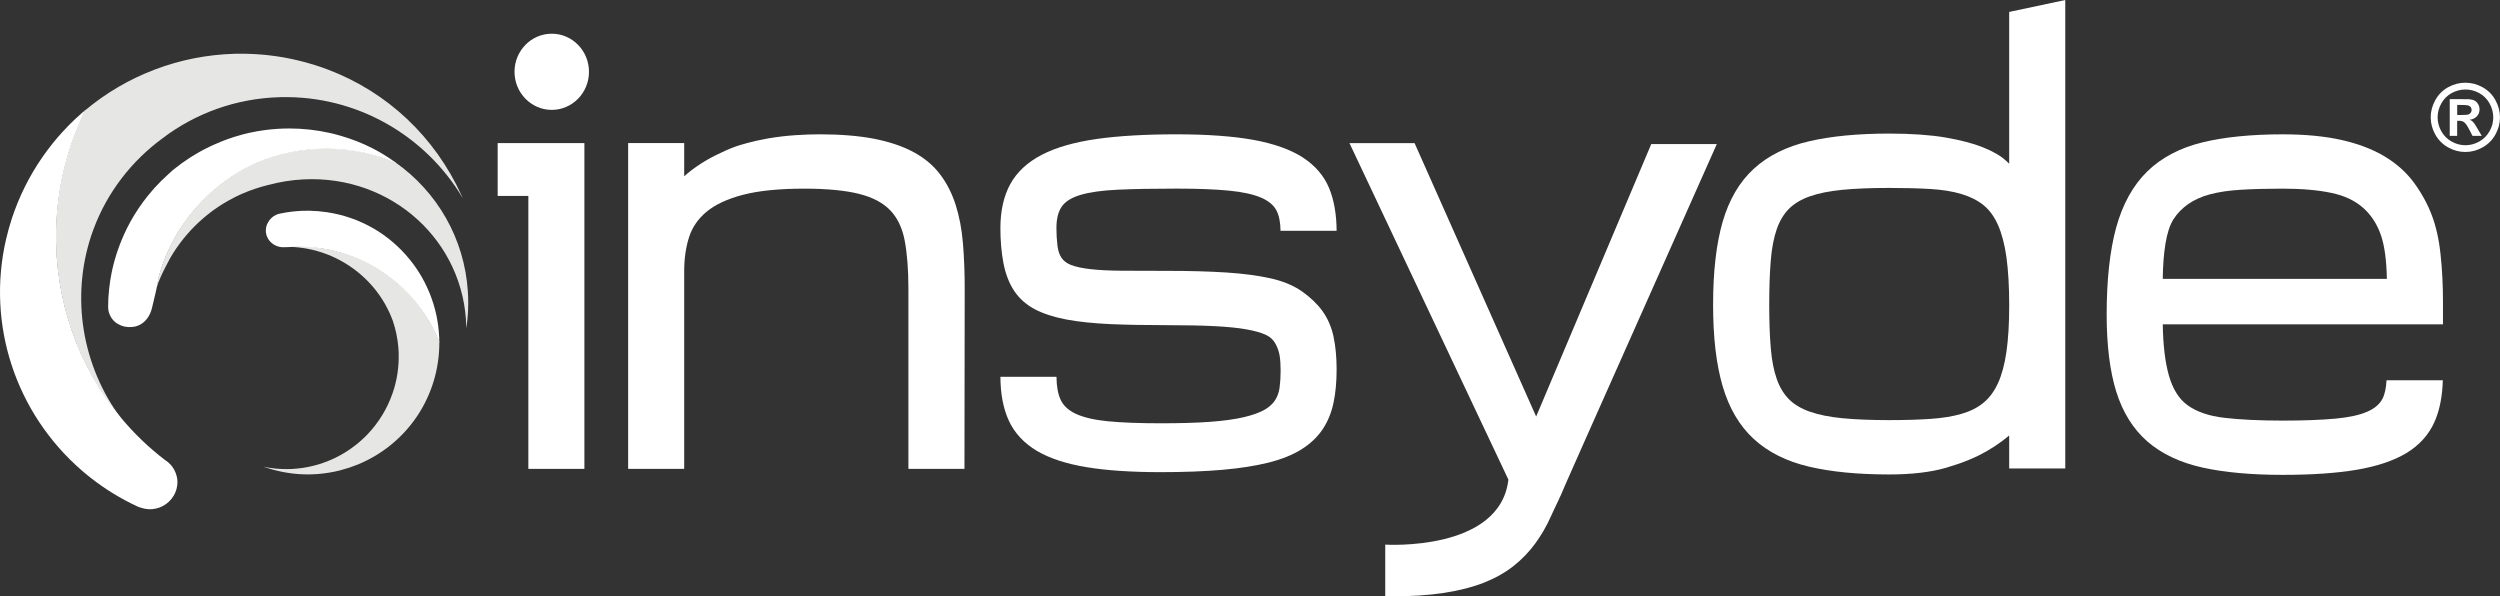
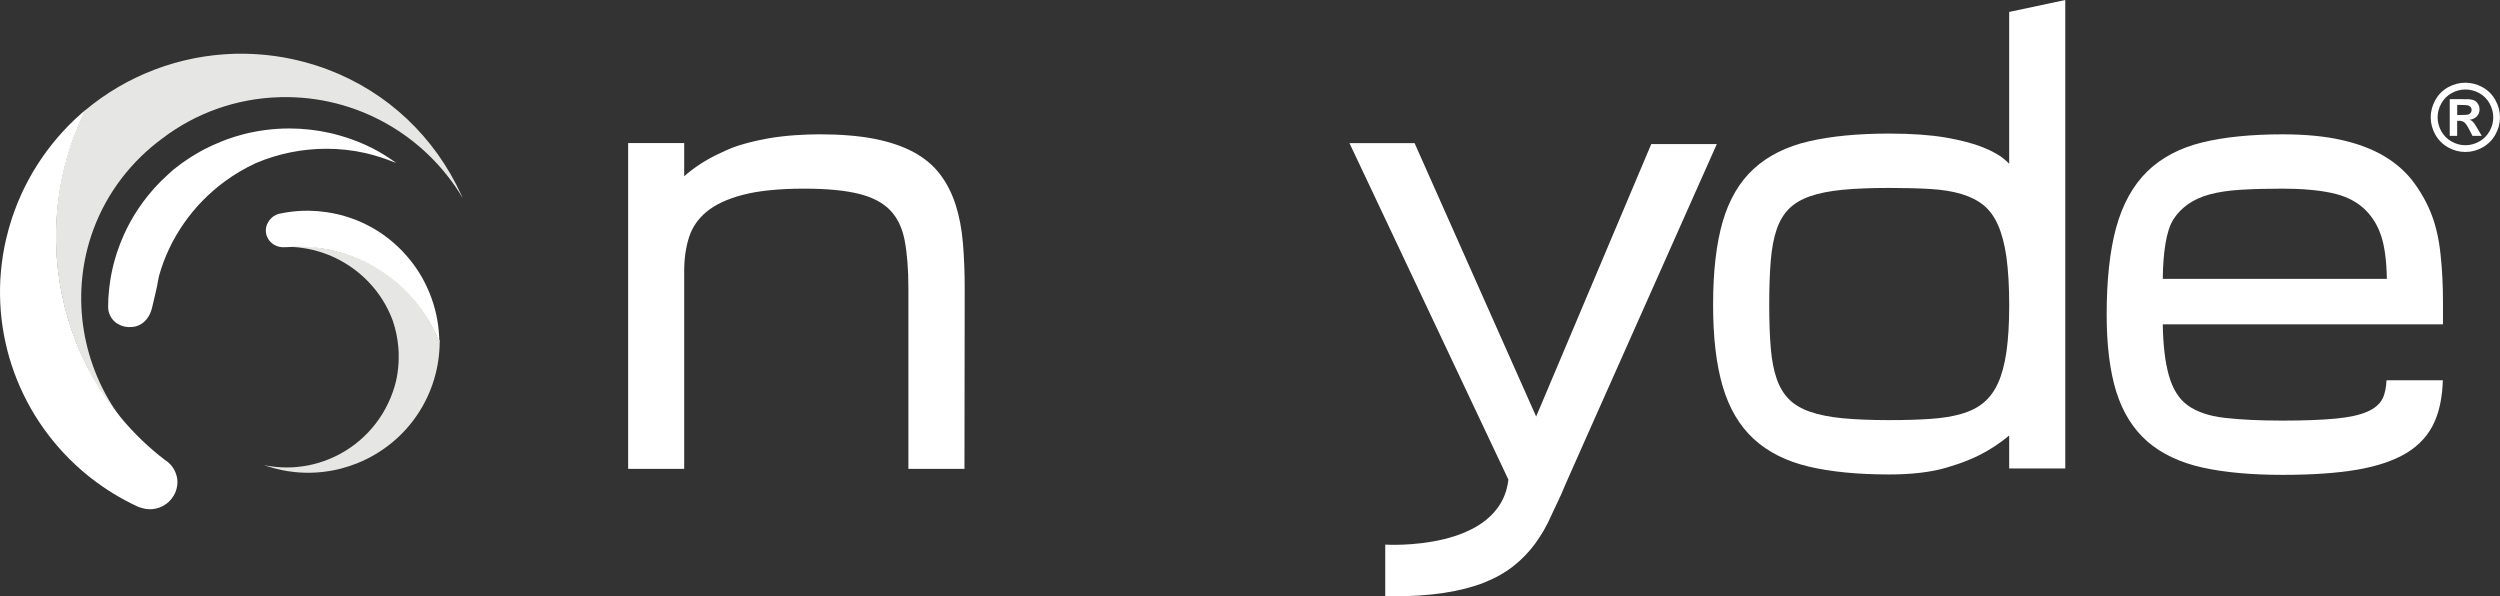
<svg xmlns="http://www.w3.org/2000/svg" id="Layer_1" data-name="Layer 1" viewBox="0 0 1235 294.62">
  <rect x="0" y="0" width="1235" height="294.62" fill="#333333" stroke="none" />
  <defs>
    <style> .cls-1 { fill-rule: evenodd; } .cls-1, .cls-2 { fill: #fff; } .cls-1, .cls-2, .cls-3 { stroke-width: 0px; } .cls-3 { fill: #e6e6e5; } </style>
  </defs>
-   <path class="cls-3" d="M231.13,144.08c-1.66-26.06-15.03-49.3-35.98-64-.11-.04-.28-.11-.43-.17l-.27-.09s-.1-.04-.15-.05c-.06-.02-.12-.04-.17-.06l-1.36-.53c-3.28-1.26-6.63-2.34-9.95-3.19l-1.93-.49-.37-.09c-18.01-4.07-37.09-2.27-54.25,5.02-5.39,2.52-10.54,5.55-15.35,9.1-15.85,11.72-27.3,28.32-32.42,46.76-.37,1.66-.71,3.33-.96,5,0,0-.02.12-.07.31,1.27-3.51,2.78-6.91,4.54-10.19.57-1.15,1.18-2.3,1.82-3.46l.03-.06c.25-.45.5-.89.76-1.34l.08-.1c.17-.28.34-.56.52-.85l.12-.2c.24-.38.48-.76.72-1.14l.18-.28c.17-.26.34-.53.53-.81.14-.21.29-.42.44-.64l.21-.3c.39-.57.83-1.18,1.39-1.94.24-.32.47-.63.71-.94l.13-.17c.23-.31.47-.61.7-.9l.61-.76c4.39-5.39,9.52-10.19,15.26-14.25.29-.2.59-.41.89-.61l.17-.11c.34-.23.68-.46,1.03-.69l.18-.12c.31-.2.61-.4.93-.6.41-.26.82-.51,1.23-.76.71-.43,1.42-.84,2.11-1.23.81-.46,1.69-.94,2.61-1.41l.8-.4c.3-.15.59-.29.87-.43.63-.31,1.22-.58,1.8-.85.28-.13.56-.25.84-.37,4.01-1.75,8.2-3.17,12.46-4.22.22-.06.45-.11.68-.16,5.43-1.45,11.07-2.37,16.87-2.68,44-2.31,79.88,30.76,80.66,73.03,0,.19,0,.37,0,.56.06-.4.12-.82.18-1.29l.07-.49c.09-.67.17-1.4.25-2.22l.05-.45c.07-.74.14-1.53.2-2.42l.02-.26c.24-3.66.25-7.37.01-11.04Z" />
-   <path class="cls-3" d="M216.87,168.45c-.63-1.56-1.34-3.16-2.12-4.76-.36-.73-.72-1.44-1.08-2.13-.31-.6-.64-1.19-.95-1.74l-.2-.36c-6.4-11.26-15.67-20.68-26.84-27.28l-.19-.11c-.5-.29-1.02-.59-1.64-.93l-.56-.31c-.43-.24-.87-.46-1.31-.69,0,0-.7-.36-.92-.47-.21-.11-1.04-.5-1.04-.51-.4-.19-.8-.39-1.21-.57l-.67-.3c-.53-.24-1.06-.47-1.6-.7l-.37-.15c-.7-.29-1.33-.54-2-.8-5.24-1.99-10.7-3.39-16.23-4.16-.8-.14-1.65-.26-2.68-.39l-.36-.04c-.76-.09-1.54-.17-2.32-.23l-.5-.04c-.88-.06-1.73-.1-2.54-.12l-.48-.02c-.83-.01-1.68,0-2.51.02l-2.62.08c-.24,0-.48.02-.72.04l-.76.05-.36.03-.11.02h-.15s0,.02,0,.02h0s0,0,0,0h0s0,0,0,0c0,0,0,0,0,0h0s0,0,0,0h0s0,0,0,0h0s-.01,0-.01,0h.01s0,.01,0,.01h0s0,0,0,0h0s0,0,0,0h0s0,.01,0,.01h.65c.73.02,1.37.05,2.01.08,13.25.71,25.87,6.13,35.56,15.29l.26.24c.2.19.39.38.68.67l.21.21s.49.49.61.61c.09.1.44.46.63.67l.13.14c.23.24.46.49.68.74l.36.41c.34.39.69.78,1.02,1.18l.24.29c.34.42.71.87,1.08,1.35l.21.28c.42.54.74.99,1.03,1.4l.31.45c.29.42.58.84.87,1.27.12.19.72,1.13.72,1.13.13.21.27.42.39.63.3.5.6,1,.89,1.51l.11.19.04.11c1.39,2.5,2.58,5.12,3.56,7.79,1.42,4.21,2.33,8.58,2.7,12.99l.03.47c.05.64.1,1.39.13,2.12,0,.26.01.51.01.83v.98c.02.26.02.52.02.77,0,.57-.03,1.12-.05,1.69v.15s-.02.59-.03.73c-.04.65-.1,1.31-.16,1.98l-.05.59c-.06.62-.15,1.23-.24,1.91l-.08.65c-.07.49-.16.97-.25,1.45,0,0-.16.92-.19,1.08-.06.3-.13.59-.22.98l-.18.81c-.05.24-.11.49-.16.73-.04.17-.09.33-.14.52l-.2.75c-.11.41-.22.82-.34,1.22-.02.08-.11.36-.15.47l-.02.05c-.2.66-.4,1.3-.64,1.97-5.26,15.05-16.74,27.17-31.53,33.19-.78.32-1.59.63-2.43.92l-.27.09c-.69.24-1.41.48-2.14.7l-.4.12c-1.62.48-3.27.89-4.9,1.21l-.36.07c-.32.06-.64.12-.96.17l-.16.03c-.32.06-.65.11-.98.16l-.49.07c-1.65.23-3.34.4-5.03.5h-.17c-.78.03-1.59.05-2.41.05h-.26c-1.69,0-3.4-.09-5.08-.24l-.26-.03c-.64-.06-1.33-.15-2.11-.25l-.61-.08c-.58-.09-1.15-.19-1.69-.28l-.28-.05-1.09-.24.87.34c2.6.88,5.3,1.6,8.05,2.16l.18.03c.87.17,1.73.33,2.57.46l.39.06c.84.13,1.61.23,2.37.32l.55.06c.79.08,1.52.15,2.22.2l.68.04c.72.04,1.43.07,2.12.09l1.21.03c.18,0,.36.01.54.01.15,0,.3,0,.47-.01h.45c.4-.02.8-.03,1.2-.04.67-.02,1.27-.05,1.85-.08.33-.02.66-.05,1.08-.08.58-.05,1.26-.1,1.96-.18l.91-.11c.59-.07,1.36-.17,2.11-.29l.72-.12c.68-.11,1.48-.25,2.26-.41l.52-.11c.66-.14,1.54-.33,2.43-.56l.25-.07c2.88-.75,5.69-1.68,8.35-2.76,24.77-10.11,40.55-33.89,40.47-60.48,0-.08,0-.17,0-.25l-.15-.37Z" />
+   <path class="cls-3" d="M216.87,168.45c-.63-1.56-1.34-3.16-2.12-4.76-.36-.73-.72-1.44-1.08-2.13-.31-.6-.64-1.19-.95-1.74l-.2-.36c-6.4-11.26-15.67-20.68-26.84-27.28l-.19-.11c-.5-.29-1.02-.59-1.64-.93l-.56-.31c-.43-.24-.87-.46-1.31-.69,0,0-.7-.36-.92-.47-.21-.11-1.04-.5-1.04-.51-.4-.19-.8-.39-1.21-.57l-.67-.3c-.53-.24-1.06-.47-1.6-.7l-.37-.15c-.7-.29-1.33-.54-2-.8-5.24-1.99-10.7-3.39-16.23-4.16-.8-.14-1.65-.26-2.68-.39l-.36-.04c-.76-.09-1.54-.17-2.32-.23l-.5-.04c-.88-.06-1.73-.1-2.54-.12l-.48-.02c-.83-.01-1.68,0-2.51.02l-2.62.08c-.24,0-.48.02-.72.04l-.76.05-.36.03-.11.02h-.15s0,.02,0,.02h0s0,0,0,0h0s0,0,0,0c0,0,0,0,0,0h0s0,0,0,0h0s0,0,0,0h0s-.01,0-.01,0h.01s0,.01,0,.01h0s0,0,0,0h0s0,0,0,0h0s0,.01,0,.01h.65c.73.02,1.37.05,2.01.08,13.25.71,25.87,6.13,35.56,15.29l.26.24c.2.19.39.38.68.67l.21.21s.49.49.61.61c.09.1.44.46.63.67l.13.14c.23.24.46.49.68.74l.36.41c.34.39.69.78,1.02,1.18l.24.29c.34.42.71.87,1.08,1.35l.21.28c.42.54.74.99,1.03,1.4l.31.45c.29.42.58.84.87,1.27.12.19.72,1.13.72,1.13.13.21.27.42.39.63.3.5.6,1,.89,1.51l.11.19.04.11c1.39,2.5,2.58,5.12,3.56,7.79,1.42,4.21,2.33,8.58,2.7,12.99l.03.47c.05.64.1,1.39.13,2.12,0,.26.01.51.01.83v.98c.02.26.02.52.02.77,0,.57-.03,1.12-.05,1.69v.15s-.02.59-.03.73c-.04.65-.1,1.31-.16,1.98l-.05.59c-.06.62-.15,1.23-.24,1.91l-.08.65c-.07.49-.16.97-.25,1.45,0,0-.16.92-.19,1.08-.06.3-.13.59-.22.98c-.05.24-.11.49-.16.73-.04.17-.09.33-.14.52l-.2.75c-.11.41-.22.82-.34,1.22-.02.08-.11.36-.15.47l-.02.05c-.2.66-.4,1.3-.64,1.97-5.26,15.05-16.74,27.17-31.53,33.19-.78.32-1.59.63-2.43.92l-.27.09c-.69.24-1.41.48-2.14.7l-.4.12c-1.62.48-3.27.89-4.9,1.21l-.36.07c-.32.06-.64.12-.96.17l-.16.03c-.32.06-.65.11-.98.16l-.49.07c-1.65.23-3.34.4-5.03.5h-.17c-.78.03-1.59.05-2.41.05h-.26c-1.69,0-3.4-.09-5.08-.24l-.26-.03c-.64-.06-1.33-.15-2.11-.25l-.61-.08c-.58-.09-1.15-.19-1.69-.28l-.28-.05-1.09-.24.87.34c2.6.88,5.3,1.6,8.05,2.16l.18.03c.87.17,1.73.33,2.57.46l.39.06c.84.13,1.61.23,2.37.32l.55.06c.79.08,1.52.15,2.22.2l.68.04c.72.04,1.43.07,2.12.09l1.21.03c.18,0,.36.01.54.01.15,0,.3,0,.47-.01h.45c.4-.02.8-.03,1.2-.04.67-.02,1.27-.05,1.85-.08.33-.02.66-.05,1.08-.08.58-.05,1.26-.1,1.96-.18l.91-.11c.59-.07,1.36-.17,2.11-.29l.72-.12c.68-.11,1.48-.25,2.26-.41l.52-.11c.66-.14,1.54-.33,2.43-.56l.25-.07c2.88-.75,5.69-1.68,8.35-2.76,24.77-10.11,40.55-33.89,40.47-60.48,0-.08,0-.17,0-.25l-.15-.37Z" />
  <path class="cls-2" d="M1217.89,40.86c2.93,0,5.75.73,8.44,2.2,2.69,1.47,4.81,3.57,6.35,6.31,1.54,2.74,2.31,5.61,2.31,8.6s-.76,5.82-2.27,8.52-3.62,4.81-6.32,6.32c-2.7,1.51-5.54,2.27-8.52,2.27s-5.82-.76-8.52-2.27-4.81-3.62-6.32-6.32c-1.51-2.7-2.27-5.54-2.27-8.52s.77-5.86,2.31-8.6c1.54-2.74,3.66-4.84,6.35-6.31,2.69-1.47,5.51-2.2,8.44-2.2ZM1217.91,44.21c-2.35,0-4.61.59-6.77,1.76-2.16,1.18-3.86,2.87-5.1,5.07-1.24,2.2-1.86,4.51-1.86,6.92s.61,4.68,1.82,6.86c1.21,2.17,2.91,3.87,5.08,5.09,2.17,1.22,4.45,1.83,6.83,1.83s4.68-.61,6.85-1.83c2.17-1.22,3.86-2.92,5.08-5.09,1.22-2.17,1.83-4.46,1.83-6.86s-.62-4.72-1.86-6.92c-1.24-2.2-2.95-3.89-5.11-5.07-2.17-1.18-4.43-1.76-6.78-1.76ZM1210.17,67.13v-18.16h3.68c3.45,0,5.39.01,5.81.04,1.22.1,2.17.35,2.85.73.68.38,1.24.96,1.7,1.74s.68,1.65.68,2.6c0,1.31-.43,2.43-1.28,3.36-.86.93-2.06,1.51-3.61,1.73.55.21.98.44,1.27.68.3.25.71.71,1.23,1.4.13.18.58.92,1.34,2.21l2.14,3.66h-4.56l-1.52-2.95c-1.03-1.98-1.88-3.23-2.55-3.74-.67-.51-1.52-.77-2.55-.77h-.96v7.46h-3.68ZM1213.85,56.81h1.5c2.13,0,3.45-.08,3.96-.25.51-.16.92-.45,1.22-.86s.45-.87.45-1.4-.14-.96-.43-1.35-.7-.68-1.24-.85c-.54-.17-1.85-.26-3.95-.26h-1.5v4.96Z" />
  <path class="cls-2" d="M1178.95,187.85c-.2,3.61-.79,6.76-1.98,9.1-1.36,2.66-3.86,4.81-7.44,6.38-3.82,1.7-9.16,2.86-15.86,3.48-6.85.64-15.61.97-26.06.97-11.38,0-21.09-.47-28.86-1.39-7.45-.86-13.49-2.92-17.97-6.12-4.31-3.06-7.46-8.06-9.38-14.87-1.84-6.57-2.85-15.03-2.99-25.17h138.42v-11.24c0-8.06-.4-15.85-1.18-23.14-.76-7.43-2.24-14.02-4.36-19.59-2.13-5.59-5.09-10.97-8.76-15.96-3.73-5.11-8.66-9.51-14.63-13.09-5.92-3.53-13.09-6.25-21.3-8.09-8.17-1.83-17.92-2.76-28.99-2.76-15.46,0-28.81,1.34-39.66,3.99-11.06,2.69-20.23,7.53-27.24,14.37-7.02,6.88-12.18,16.22-15.34,27.75-3.1,11.33-4.68,25.8-4.68,43.01,0,15.08,1.59,27.84,4.71,37.9,3.18,10.26,8.37,18.57,15.41,24.71,7,6.08,16.14,10.41,27.18,12.87,10.86,2.41,24.18,3.62,39.62,3.62,14.46,0,26.8-.85,36.69-2.53,10.01-1.7,18.24-4.48,24.49-8.25,6.4-3.89,11.07-9.09,13.89-15.47,2.52-5.71,3.86-12.63,4.07-20.48h-27.79ZM1069.72,120.46c.85-5.21,2.17-9.27,3.93-12.08,1.79-2.83,4.19-5.33,7.13-7.43,2.97-2.13,6.62-3.79,10.88-4.94,4.36-1.17,9.56-1.94,15.46-2.28,5.88-.36,12.76-.54,20.48-.54,9.4,0,17.54.71,24.2,2.12,6.43,1.36,11.71,3.87,15.69,7.45,3.98,3.55,6.93,8.16,8.78,13.69,1.73,5.19,2.68,12.35,2.84,21.3h-110.71c.08-6.65.53-12.46,1.32-17.28Z" />
  <path class="cls-2" d="M992.54,5.9v32.84h0v42.13c-.51-.49-1.05-1-1.61-1.52-2.66-2.41-6.38-4.57-11.38-6.58-4.8-1.93-11.04-3.56-18.53-4.85-7.48-1.27-16.82-1.93-27.76-1.93-15.47,0-28.82,1.29-39.68,3.83-11.06,2.56-20.21,7.13-27.2,13.54-7.06,6.47-12.25,15.31-15.42,26.3-3.11,10.78-4.69,24.51-4.69,40.81s1.57,29.54,4.69,40.22c3.18,10.9,8.36,19.72,15.42,26.18,6.99,6.44,16.14,11.02,27.19,13.63,10.87,2.58,24.22,3.88,39.69,3.88,11.03,0,20.44-1.1,28-3.27,2.08-.61,4.09-1.25,6.11-1.94.77-.26,1.51-.53,2.24-.81,2.45-.91,4.51-1.78,6.32-2.65.09-.04.18-.07.26-.1.21-.08.42-.16.61-.27,5.69-2.78,11.05-6.25,15.74-10.19v16.26h27.7V0l-27.7,5.9ZM991.18,173.79c-.88,6.17-2.29,11.37-4.16,15.48-1.84,4.01-4.22,7.24-7.08,9.61-2.92,2.43-6.57,4.29-10.82,5.52-4.39,1.29-9.58,2.14-15.43,2.53-5.83.4-12.7.61-20.43.61-8.83,0-16.59-.32-23.08-.93-6.36-.62-11.8-1.71-16.16-3.25-4.24-1.49-7.71-3.55-10.28-6.14-2.56-2.58-4.59-5.92-6-9.92-1.47-4.16-2.48-9.28-2.97-15.23-.53-6.08-.78-13.34-.78-21.61s.25-15.75.78-21.91c.49-6.02,1.5-11.21,2.97-15.42,1.42-4.04,3.44-7.4,6-9.97,2.59-2.6,6.05-4.67,10.28-6.16,4.37-1.53,9.8-2.62,16.16-3.24,6.38-.61,14.15-.92,23.08-.92,7.88,0,14.57.17,20.46.53,5.83.34,11.02,1.19,15.39,2.53,4.26,1.27,7.91,3.14,10.85,5.53,2.85,2.34,5.22,5.6,7.04,9.69,1.89,4.27,3.3,9.64,4.19,15.97.89,6.57,1.36,14.57,1.36,23.74s-.47,16.57-1.36,22.94Z" />
  <path class="cls-1" d="M848.11,71.17h-32.39l-56.86,134.59-60.06-135.06h-32.16s78.51,166.24,78.51,166.24c-4.12,35.71-60.84,32.1-60.84,32.1v25.57h2.6c10.25,0,19.2-.59,26.65-1.76,7.56-1.18,14.18-2.89,19.67-5.08,5.6-2.24,10.48-5.01,14.51-8.21,4.03-3.19,7.59-6.88,10.63-11.02,2.99-4.08,5.67-8.65,7.85-13.61,1.91-4.35,4.4-8.92,6.99-15.36l9.72-21.94,65.18-146.46Z" />
-   <path class="cls-2" d="M658.8,166.41c-1.04-4.8-2.86-9.06-5.43-12.64-2.52-3.5-5.89-6.77-10.01-9.69-4.19-2.98-9.47-5.19-15.67-6.57-6.06-1.36-13.34-2.34-21.66-2.88-8.25-.54-17.94-.82-28.78-.82-8.97,0-16.61-.01-22.94-.07-6.17-.04-11.46-.3-15.7-.79-4.07-.46-7.3-1.17-9.63-2.1-2.03-.81-3.57-1.97-4.58-3.46-1.03-1.51-1.7-3.53-2.01-6.01-.34-2.78-.52-5.68-.52-8.63,0-4.61.89-8.21,2.64-10.7,1.74-2.51,4.81-4.43,9.11-5.73,4.6-1.38,10.82-2.26,18.49-2.61,7.76-.36,17.25-.54,28.98-.54,10.45,0,19.22.33,26.06,1,6.7.65,12.05,1.83,15.89,3.49,3.56,1.53,6.07,3.6,7.45,6.16,1.37,2.55,2.05,6,2.09,10.2h27.71c-.04-8.03-1.26-15.11-3.68-21.01-2.52-6.15-6.95-11.29-13.14-15.29-6.04-3.89-14.24-6.79-24.33-8.63-9.98-1.81-22.78-2.74-38.04-2.74s-28.75.78-39.47,2.32c-10.92,1.57-19.96,4.17-26.86,7.73-7.13,3.67-12.4,8.55-15.68,14.51-3.26,5.95-4.9,13.3-4.9,21.86,0,6.1.5,11.85,1.49,17.09,1.03,5.44,2.82,10.09,5.34,13.86,2.55,3.81,6.02,6.87,10.3,9.11,4.14,2.16,9.36,3.84,15.5,5.01,5.99,1.13,13.26,1.89,21.62,2.27,8.25.35,17.94.53,28.81.53,8.89,0,16.58.16,22.85.48,6.39.32,11.5.85,15.67,1.59,4.05.72,7.3,1.64,9.6,2.72,2.07.98,3.58,2.36,4.61,4.2,1.11,1.99,1.83,4,2.14,5.96.34,2.14.51,4.65.51,7.46,0,3.11-.18,5.96-.52,8.46-.31,2.28-1.03,4.29-2.18,6.13-1.16,1.82-2.89,3.41-5.18,4.74-2.47,1.43-5.92,2.66-10.24,3.69-4.49,1.05-10.1,1.83-16.69,2.31-6.63.49-14.62.72-24.42.72-10.52,0-19.29-.33-26.06-.99-6.66-.65-12-1.89-15.84-3.66-3.57-1.67-6.07-3.93-7.45-6.77-1.41-2.88-2.11-6.79-2.15-11.55h-27.7c.04,8.42,1.42,15.71,4.14,21.63,2.82,6.13,7.5,11.17,13.9,14.98,6.22,3.67,14.45,6.38,24.47,8.03,9.8,1.63,22.15,2.47,36.68,2.47,11.6,0,21.87-.39,30.52-1.16,8.72-.76,16.37-1.96,22.75-3.56,6.43-1.62,11.88-3.8,16.18-6.49,4.39-2.75,7.93-6.08,10.49-9.89,2.58-3.83,4.42-8.3,5.45-13.28,1.01-4.8,1.51-10.3,1.51-16.34s-.51-11.47-1.51-16.1Z" />
  <path class="cls-1" d="M472.16,101.41c-1.8-5.72-4.39-10.84-7.69-15.21-3.32-4.41-7.76-8.14-13.19-11.07-5.34-2.88-11.89-5.09-19.47-6.58-7.54-1.45-16.59-2.2-26.9-2.2-3.68,0-7.67.14-11.85.42-4.44.29-8.98.82-13.49,1.58-1.39.23-2.77.53-4.17.83l-.85.18c-.21.03-.42.05-.63.1l-.5.13c-2.99.69-5.46,1.35-7.81,2.07-2.98.91-5.99,2.11-9.39,3.77-7.06,3.21-13.26,7.2-18.23,11.65v-16.39h-27.69v160.93h27.69v-97.77c0-6.15.82-11.8,2.45-16.83,1.56-4.81,4.46-9,8.63-12.44,4.29-3.56,10.33-6.36,17.96-8.35,7.78-2.02,17.93-3.04,30.18-3.04,11.32,0,20.53.89,27.38,2.64,6.6,1.68,11.74,4.42,15.27,8.15,3.49,3.67,5.84,8.6,7.02,14.67,1.24,6.44,1.87,14.46,1.87,23.85v89.12h27.69l.12-89.12c0-7.95-.29-15.42-.86-22.21-.56-6.88-1.76-13.23-3.54-18.88Z" />
-   <polygon class="cls-2" points="262.65 70.69 261.01 70.69 249.12 70.69 245.85 70.69 245.85 96.79 249.12 96.79 261.01 96.79 261.01 231.62 288.69 231.62 288.69 70.69 262.65 70.69" />
-   <path class="cls-2" d="M272.57,16.65c10.15,0,18.39,8.44,18.39,18.82s-8.24,18.81-18.39,18.81-18.4-8.43-18.4-18.81,8.24-18.82,18.4-18.82Z" />
  <path class="cls-3" d="M44.95,116.77c.12-.38.25-.76.42-1.23.14-.41.28-.82.43-1.22,0,0,.34-.94.46-1.27,6.73-18.04,18.69-33.45,33.94-44.67,16.15-12.29,36.24-19.82,58.22-20.38,38.09-.97,71.99,19.21,90.18,49.89-.12-.27-.23-.55-.36-.82l-.25-.53c-13.21-29.03-36.66-51.06-65.98-62.16-2.3-.88-4.65-1.69-6.96-2.4-.22-.07-.44-.13-.69-.2l-.54-.15c-.88-.26-1.92-.57-2.98-.86-.5-.14-1.01-.26-1.51-.39l-.46-.12c-.95-.24-1.72-.43-2.42-.59-.68-.16-1.37-.31-2.05-.46-.7-.15-1.45-.3-2.42-.49l-.45-.09c-.51-.1-1.03-.2-1.54-.29-1.02-.18-2.14-.36-3.41-.54-.81-.12-1.62-.22-2.42-.32-.93-.12-1.77-.22-2.64-.31-.66-.07-1.32-.12-2.06-.19-.82-.07-1.64-.13-2.43-.18-.68-.04-1.35-.09-2.03-.12-.94-.05-1.88-.07-2.76-.1l-.61-.02c-.35-.01-.7-.02-1.04-.03-1.3-.02-2.65,0-4.12.03h-.54c-.2,0-.39.02-.63.03h-.1c-.17.01-.33.02-.5.03-1.02.04-1.94.08-2.83.14-.6.04-1.21.07-1.81.12-1.06.08-2.14.18-3.31.3,0,0-.92.09-1.14.11-1.36.15-2.78.34-4.35.58-.01,0-1.34.2-1.33.21-1.12.18-2.25.38-3.35.59,0,0-.91.17-1.24.24-2.99.6-6,1.33-8.95,2.17l-.9.26c-1.25.36-2.51.76-3.75,1.16l-.78.25c-2.9.97-5.83,2.08-8.71,3.3l-.92.4c-1.21.53-2.41,1.07-3.54,1.6l-.73.34c-1.39.67-2.77,1.36-4.1,2.06l-.73.4c-1.06.57-2.14,1.17-3.21,1.79-.41.23-.81.47-1.21.71-.97.58-1.98,1.19-2.99,1.84,0,0-.73.45-.9.56-1.16.75-2.32,1.53-3.57,2.4-.3.21-.6.43-.91.65l-.37.27c-.82.59-1.61,1.18-2.37,1.75-.46.35-.92.7-1.38,1.05-.91.71-1.82,1.45-2.72,2.19l-.35.28c-.11.08-.21.17-.33.27-9.13,18.61-13.94,38.73-14.28,59.81-.05,3.18,0,6.43.17,9.66.01.28.1,1.73.1,1.73,0,0,.06.95.09,1.33.06.84.13,1.67.21,2.51l.04.52c1.75,18.7,7.08,36.59,15.87,53.17l.13.25c.4.74.8,1.48,1.21,2.22l.33.6c.35.62.7,1.23,1.05,1.83l.55.94c.22.37.44.73.66,1.09l.06.1s.72,1.19.93,1.53l.88,1.39c.27.43.54.85.82,1.28l.45.68c.43.65.86,1.3,1.31,1.94l.15.21c2.28,3.31,4.71,6.53,7.21,9.57v.02s.02,0,.02,0l.06-.08c-19.39-26.06-24.94-59.75-14.99-90.14Z" />
  <path class="cls-2" d="M216.94,166.32c-.34-7.4-1.93-14.63-4.72-21.52-.33-.82-.72-1.7-1.17-2.7l-.09-.19c-.36-.78-.75-1.58-1.16-2.39l-.16-.31c-.43-.82-.86-1.62-1.33-2.43-1.64-2.86-3.53-5.63-5.63-8.25-10.3-12.91-24.95-21.32-41.32-23.72-2.84-.42-5.74-.66-8.61-.71h-.22c-.97,0-2.01,0-3.09.04-.31.01-.62.03-.94.05l-.38.02c-.77.04-1.4.09-2,.14-.47.04-.95.09-1.42.14-.6.07-1.23.15-1.94.25l-.33.05c-.35.05-.7.1-1.05.15-.69.11-1.44.25-2.36.44l-.37.07c-.15.03-.29.05-.44.08-1.38.29-2.69.93-3.78,1.86l-.11.09c-.07.05-.13.1-.22.19-.68.64-1.24,1.36-1.69,2.2-.72,1.21-1.09,2.59-1.09,3.99,0,2.82,1.48,5.42,3.95,6.95l.14.08c.23.13.45.25.69.36.61.3,1.28.53,1.97.68l.15.03c.29.06.58.1.87.13l.41.03c.07,0,.14.01.21.01.19,0,.39,0,.59-.01.72-.04,1.43-.06,2.19-.06.85-.06,1.79-.11,2.97-.16h.2c.89-.01,1.79-.02,2.76-.01l1.4.04c.59.02,1.17.04,1.76.07,0,0,.77.04.99.05,28.38,1.86,53.5,20.02,64.2,46.44l.13.32h0l.12.33v-.31c0-.89-.04-1.77-.07-2.51Z" />
  <path class="cls-2" d="M87.2,234.93c-.54-2.06-1.6-3.97-3.06-5.53-.78-.83-1.65-1.54-2.61-2.14-7.89-6.02-15.17-13-21.64-20.73-21.3-25.49-32.72-58.11-32.17-91.84.04-2.48.15-5.02.32-7.55l.02-.36c.03-.38.06-.75.09-1.12l.1-1.14c.05-.61.1-1.22.16-1.83l.04-.38c.96-9.36,2.85-18.63,5.61-27.54.25-.8.51-1.59.77-2.38l.21-.64c.15-.45.31-.9.47-1.36,0,0,.47-1.37.57-1.64l.34-.91c1.12-3.04,2.41-6.2,3.84-9.4.46-1.01.88-1.92,1.28-2.78l.13-.28c.09-.19.17-.37.26-.56.04-.08.08-.16.12-.25h0s0-.02,0-.02c0-.01.01-.03.02-.04h0s.06-.12.06-.12l-.09.07c-.58.49-1.15.98-1.72,1.48-.88.8-2.39,2.17-2.87,2.6l-.15.13c-.38.35-.75.71-1.12,1.07l-.63.61c-.52.51-1.04,1.02-1.56,1.55l-.39.4c-1.76,1.8-3.47,3.66-5.08,5.53l-.13.16c-.72.83-1.46,1.73-2.34,2.82l-.47.59c-1.59,2-3.13,4.07-4.58,6.16-6.46,9.3-11.53,19.46-15.09,30.22-1.14,3.47-2.13,7.01-2.94,10.54-9.65,41.88,4.63,85.58,37.31,114l.1.08c.46.4.92.79,1.39,1.18l.71.6c.22.18,1.83,1.48,2.13,1.72l.43.33c6.96,5.44,14.55,10.09,22.56,13.84.79.37,1.62.67,2.47.89.48.15,1.01.28,1.66.4l.12.02c.58.1,1.12.16,1.65.18.39.02.69.02.96.01.14,0,.28-.02.43-.03l.45-.03c1.08-.1,2.15-.33,3.18-.69l.28-.1c1.04-.38,2.03-.89,2.94-1.52l.23-.16c.54-.38.96-.72,1.34-1.07,1.99-1.84,3.37-4.18,3.98-6.78.52-2.06.5-4.23-.07-6.27Z" />
  <path class="cls-2" d="M195.23,80.13c-3.77-2.69-7.36-4.9-10.97-6.75l-.32-.16c-1.2-.61-2.4-1.18-3.55-1.71l-.7-.3c-1.19-.53-2.26-.98-3.27-1.38-.2-.08-1.02-.38-1.02-.38-1.18-.45-2.15-.8-3.06-1.11-.27-.09-1.26-.41-1.26-.41-1.11-.36-2.04-.65-2.93-.9-.41-.12-.83-.23-1.26-.35l-.8-.22c-.33-.09-.66-.19-1-.27-.65-.16-1.31-.32-1.96-.47-6.63-1.5-13.42-2.26-20.2-2.26-3.91,0-7.87.25-11.77.76l-.25.03c-1.07.14-2.19.3-3.43.52l-.99.18c-1.14.21-2.16.41-3.12.62l-.58.13c-1.75.4-3.63.9-5.74,1.53l-.48.14c-.27.08-.54.16-.8.24-.23.07-.45.15-.68.23l-.45.15c-.84.28-1.65.55-2.47.84l-.21.08c-1.58.58-3.29,1.27-5.23,2.12-.39.17-.79.34-1.2.52l-1.15.52-.89.42c-1.03.49-1.95.95-2.8,1.4l-.52.27c-1.55.83-3.2,1.79-5.04,2.93l-.42.25c-.23.14-.47.29-.7.44-.2.13-.39.26-.58.39l-.61.41c-.97.64-1.95,1.31-2.95,2.02l-.24.17c-1.21.87-2.47,1.83-3.97,3.03l-.15.12s-4.01,3.61-5.85,5.44l-.14.13c-1.04,1.04-2.1,2.16-3.17,3.34l-.27.3c-.99,1.11-2,2.3-3.01,3.55l-.18.22c-3.15,3.94-5.97,8.15-8.39,12.51-1.21,2.17-2.33,4.4-3.32,6.61l-.17.41c-.49,1.09-.96,2.23-1.42,3.38,0,0-.29.74-.41,1.06-.38.99-.75,2.01-1.12,3.11-.17.51-.35,1.03-.51,1.54-.28.86-.54,1.75-.81,2.69-.19.66-.37,1.31-.54,1.97-.2.77-.4,1.58-.58,2.39-.16.71-.32,1.42-.46,2.12-.16.78-.31,1.59-.45,2.4-.11.64-.22,1.29-.31,1.94-.13.89-.26,1.81-.36,2.76,0,0-.14,1.23-.17,1.49-.11,1.08-.21,2.19-.28,3.3,0,0-.05.76-.06.99-.06,1.24-.1,2.51-.1,3.79v.36c0,1.5.37,3.01,1.09,4.36.57,1.14,1.34,2.13,2.26,2.92,1.81,1.55,4.15,2.46,6.58,2.57.17,0,.35.01.53.01h.27s.32-.03.32-.03h.3s.24,0,.24,0c.65-.04,1.3-.14,1.95-.3l.12-.03c.27-.07.53-.15.78-.24l.12-.05c.27-.1.52-.21.81-.34,3.07-1.45,5.31-4.46,6.3-8.48,1.14-4.6,2.52-10.83,2.53-10.91.23-1.51.54-3.1.96-4.98,5.13-18.41,16.63-34.95,32.39-46.55,4.71-3.47,9.87-6.52,15.33-9.06,11.16-4.73,22.94-7.12,35.01-7.12,6.48,0,12.93.71,19.18,2.12l.37.09,1.93.49c3.32.85,6.66,1.91,9.94,3.17l1.36.53.65.23.4.16.6.23-.52-.38Z" />
</svg>